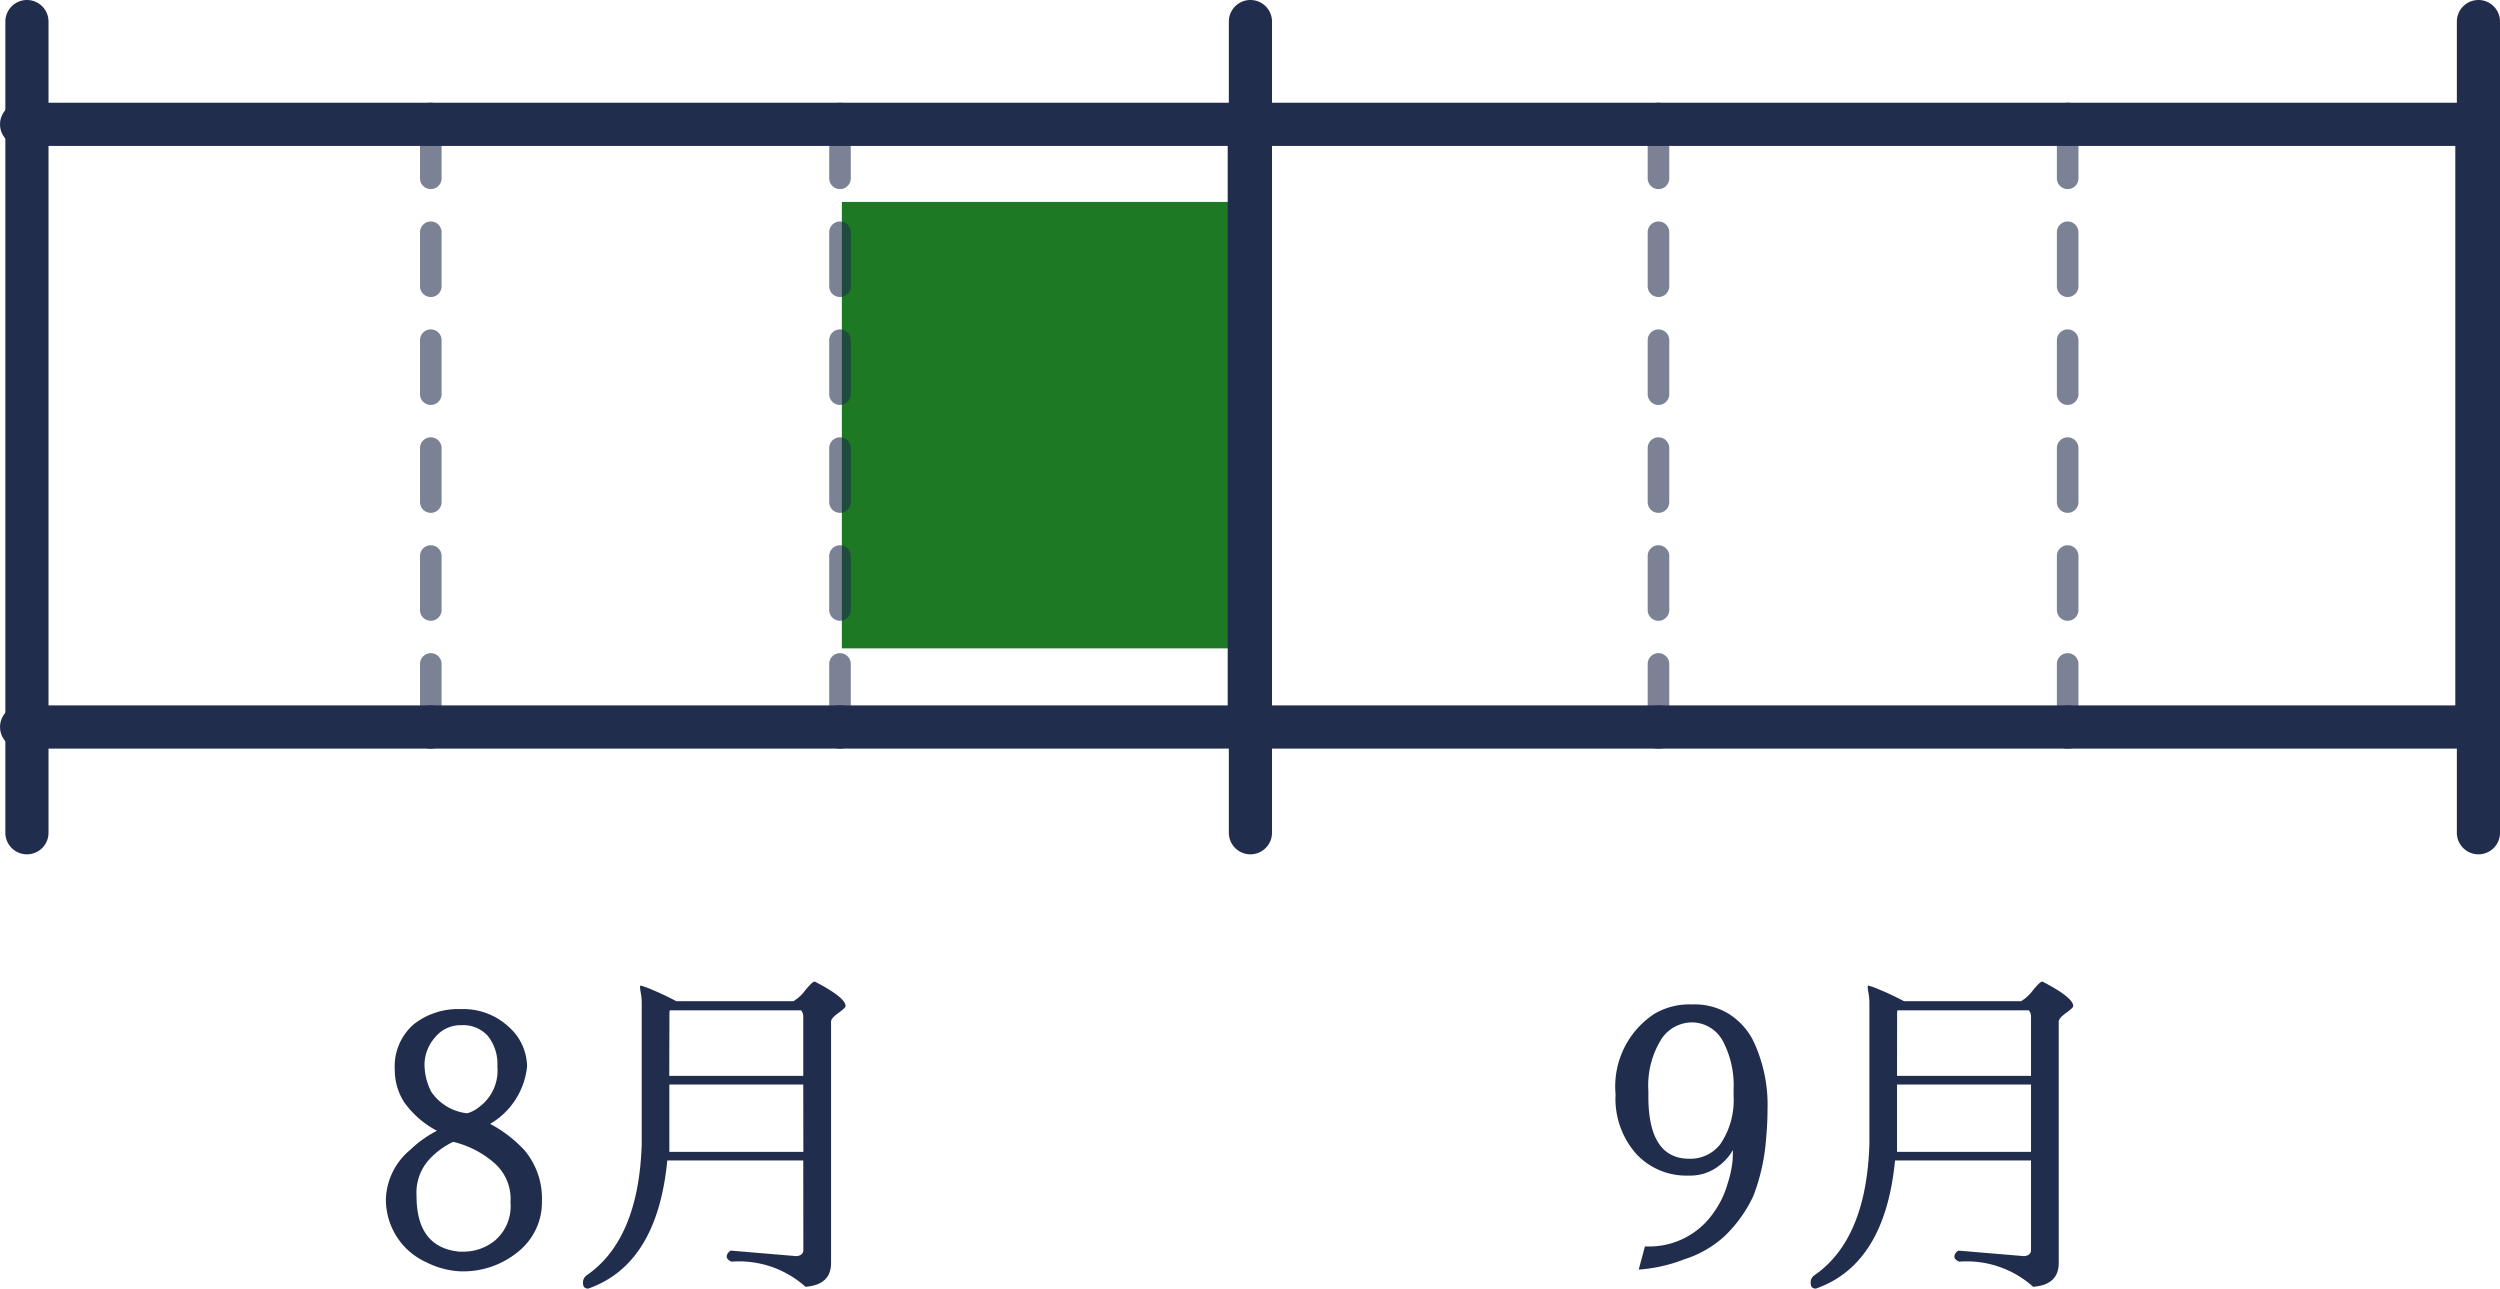
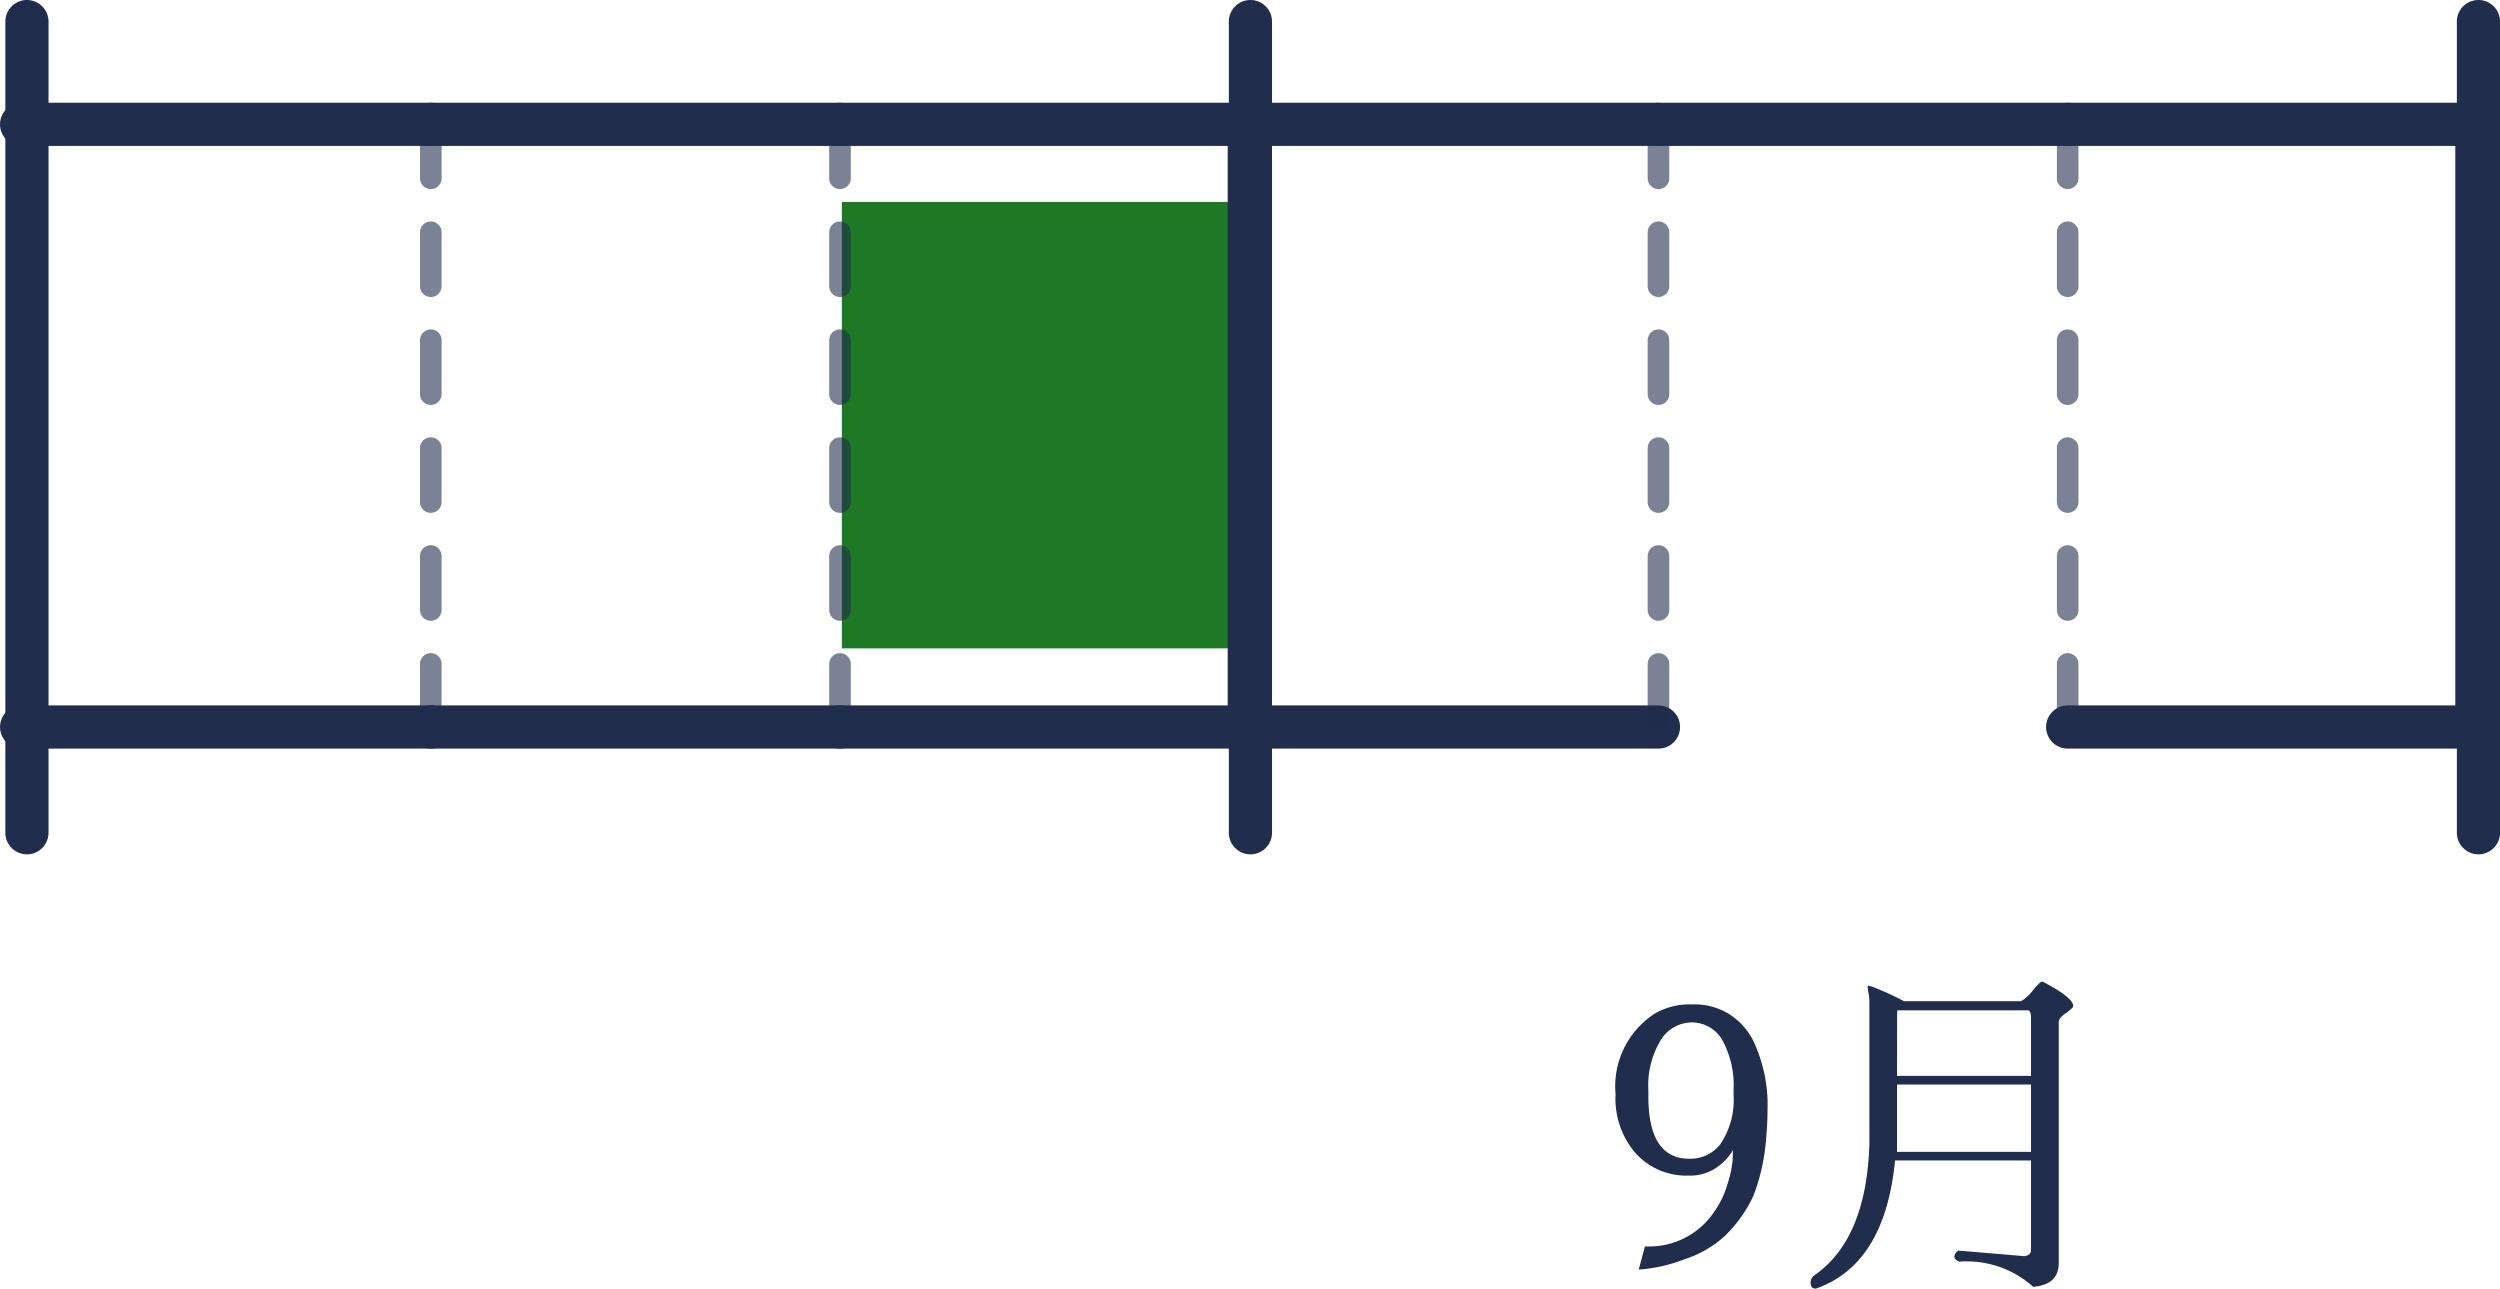
<svg xmlns="http://www.w3.org/2000/svg" width="115.825" height="59.701" viewBox="0 0 115.825 59.701">
  <g id="Group_40551" data-name="Group 40551" transform="translate(-1542.504 -1535.583)">
    <g id="Group_40550" data-name="Group 40550" transform="translate(-36 3.214)">
      <g id="Group_40486" data-name="Group 40486" transform="translate(1403.443 1225.431)">
        <rect id="Rectangle_19429" data-name="Rectangle 19429" width="18.91" height="20.683" transform="translate(232.974 336.977) rotate(180)" fill="#1e7925" style="mix-blend-mode: multiply;isolation: isolate" />
        <g id="Group_27251" data-name="Group 27251" transform="translate(176.062 307.938)">
          <path id="Line_1" data-name="Line 1" d="M18.958,1H0A1,1,0,0,1-1,0,1,1,0,0,1,0-1H18.958a1,1,0,0,1,1,1A1,1,0,0,1,18.958,1Z" transform="translate(18.959 32.682) rotate(180)" fill="#212d4d" />
          <path id="Line_5" data-name="Line 5" d="M0,28.421a.5.5,0,0,1-.5-.5v-2.5a.5.5,0,0,1,.5-.5.5.5,0,0,1,.5.5v2.5A.5.5,0,0,1,0,28.421Zm0-5a.5.5,0,0,1-.5-.5v-2.5a.5.5,0,0,1,.5-.5.5.5,0,0,1,.5.5v2.5A.5.5,0,0,1,0,23.421Zm0-5a.5.5,0,0,1-.5-.5v-2.5a.5.5,0,0,1,.5-.5.5.5,0,0,1,.5.5v2.5A.5.5,0,0,1,0,18.421Zm0-5a.5.5,0,0,1-.5-.5v-2.5a.5.5,0,0,1,.5-.5.5.5,0,0,1,.5.5v2.5A.5.5,0,0,1,0,13.421Zm0-5a.5.5,0,0,1-.5-.5v-2.5a.5.5,0,0,1,.5-.5.5.5,0,0,1,.5.5v2.5A.5.5,0,0,1,0,8.421Zm0-5a.5.5,0,0,1-.5-.5V.421a.5.5,0,0,1,.5-.5.5.5,0,0,1,.5.5v2.5A.5.5,0,0,1,0,3.421Z" transform="translate(37.916 32.682) rotate(180)" fill="#212d4d" opacity="0.592" />
          <path id="Line_9" data-name="Line 9" d="M18.958,1H0A1,1,0,0,1-1,0,1,1,0,0,1,0-1H18.958a1,1,0,0,1,1,1A1,1,0,0,1,18.958,1Z" transform="translate(75.836 4.761) rotate(180)" fill="#212d4d" />
          <path id="Line_11" data-name="Line 11" d="M0,28.421a.5.5,0,0,1-.5-.5v-2.5a.5.5,0,0,1,.5-.5.5.5,0,0,1,.5.5v2.5A.5.5,0,0,1,0,28.421Zm0-5a.5.5,0,0,1-.5-.5v-2.5a.5.5,0,0,1,.5-.5.5.5,0,0,1,.5.5v2.5A.5.5,0,0,1,0,23.421Zm0-5a.5.5,0,0,1-.5-.5v-2.5a.5.5,0,0,1,.5-.5.5.5,0,0,1,.5.5v2.5A.5.5,0,0,1,0,18.421Zm0-5a.5.5,0,0,1-.5-.5v-2.5a.5.5,0,0,1,.5-.5.5.5,0,0,1,.5.5v2.5A.5.5,0,0,1,0,13.421Zm0-5a.5.5,0,0,1-.5-.5v-2.5a.5.5,0,0,1,.5-.5.5.5,0,0,1,.5.5v2.5A.5.5,0,0,1,0,8.421Zm0-5a.5.5,0,0,1-.5-.5V.421a.5.5,0,0,1,.5-.5.5.5,0,0,1,.5.5v2.5A.5.5,0,0,1,0,3.421Z" transform="translate(94.794 32.682) rotate(180)" fill="#212d4d" opacity="0.592" />
          <g id="Group_27234" data-name="Group 27234" transform="translate(0 0)">
            <path id="Line_2" data-name="Line 2" d="M0,28.421a.5.5,0,0,1-.5-.5v-2.5a.5.5,0,0,1,.5-.5.5.5,0,0,1,.5.5v2.5A.5.5,0,0,1,0,28.421Zm0-5a.5.5,0,0,1-.5-.5v-2.5a.5.5,0,0,1,.5-.5.5.5,0,0,1,.5.5v2.5A.5.5,0,0,1,0,23.421Zm0-5a.5.5,0,0,1-.5-.5v-2.5a.5.5,0,0,1,.5-.5.5.5,0,0,1,.5.5v2.5A.5.5,0,0,1,0,18.421Zm0-5a.5.5,0,0,1-.5-.5v-2.5a.5.5,0,0,1,.5-.5.5.5,0,0,1,.5.5v2.5A.5.5,0,0,1,0,13.421Zm0-5a.5.5,0,0,1-.5-.5v-2.5a.5.5,0,0,1,.5-.5.5.5,0,0,1,.5.5v2.5A.5.5,0,0,1,0,8.421Zm0-5a.5.5,0,0,1-.5-.5V.421a.5.5,0,0,1,.5-.5.5.5,0,0,1,.5.5v2.5A.5.5,0,0,1,0,3.421Z" transform="translate(18.958 32.682) rotate(180)" fill="#212d4d" opacity="0.592" />
            <path id="Line_3" data-name="Line 3" d="M18.958,1H0A1,1,0,0,1-1,0,1,1,0,0,1,0-1H18.958a1,1,0,0,1,1,1A1,1,0,0,1,18.958,1Z" transform="translate(18.958 4.761) rotate(180)" fill="#212d4d" />
            <path id="Line_4" data-name="Line 4" d="M18.958,1H0A1,1,0,0,1-1,0,1,1,0,0,1,0-1H18.958a1,1,0,0,1,1,1A1,1,0,0,1,18.958,1Z" transform="translate(37.916 32.682) rotate(180)" fill="#212d4d" />
            <path id="Line_6" data-name="Line 6" d="M18.958,1H0A1,1,0,0,1-1,0,1,1,0,0,1,0-1H18.958a1,1,0,0,1,1,1A1,1,0,0,1,18.958,1Z" transform="translate(37.916 4.761) rotate(180)" fill="#212d4d" />
            <path id="Path_94143" data-name="Path 94143" d="M18.962,28.921H-1V-1H18.962a1,1,0,0,1,1,1,1,1,0,0,1-1,1H1V26.921H18.962a1,1,0,0,1,0,2Z" transform="translate(56.878 32.682) rotate(180)" fill="#212d4d" />
            <path id="Line_7" data-name="Line 7" d="M18.958,1H0A1,1,0,0,1-1,0,1,1,0,0,1,0-1H18.958a1,1,0,0,1,1,1A1,1,0,0,1,18.958,1Z" transform="translate(75.836 32.682) rotate(180)" fill="#212d4d" />
            <path id="Line_8" data-name="Line 8" d="M0,28.421a.5.5,0,0,1-.5-.5v-2.5a.5.5,0,0,1,.5-.5.5.5,0,0,1,.5.5v2.5A.5.5,0,0,1,0,28.421Zm0-5a.5.5,0,0,1-.5-.5v-2.5a.5.5,0,0,1,.5-.5.5.5,0,0,1,.5.5v2.5A.5.5,0,0,1,0,23.421Zm0-5a.5.5,0,0,1-.5-.5v-2.5a.5.5,0,0,1,.5-.5.5.5,0,0,1,.5.5v2.5A.5.5,0,0,1,0,18.421Zm0-5a.5.5,0,0,1-.5-.5v-2.5a.5.5,0,0,1,.5-.5.5.5,0,0,1,.5.5v2.5A.5.5,0,0,1,0,13.421Zm0-5a.5.5,0,0,1-.5-.5v-2.5a.5.5,0,0,1,.5-.5.5.5,0,0,1,.5.5v2.5A.5.5,0,0,1,0,8.421Zm0-5a.5.5,0,0,1-.5-.5V.421a.5.5,0,0,1,.5-.5.5.5,0,0,1,.5.5v2.5A.5.5,0,0,1,0,3.421Z" transform="translate(75.836 32.682) rotate(180)" fill="#212d4d" opacity="0.592" />
-             <path id="Line_10" data-name="Line 10" d="M18.958,1H0A1,1,0,0,1-1,0,1,1,0,0,1,0-1H18.958a1,1,0,0,1,1,1A1,1,0,0,1,18.958,1Z" transform="translate(94.794 32.682) rotate(180)" fill="#212d4d" />
            <path id="Line_12" data-name="Line 12" d="M18.958,1H0A1,1,0,0,1-1,0,1,1,0,0,1,0-1H18.958a1,1,0,0,1,1,1A1,1,0,0,1,18.958,1Z" transform="translate(94.794 4.761) rotate(180)" fill="#212d4d" />
            <path id="Path_94148" data-name="Path 94148" d="M18.958,28.921H-1V-1H18.958a1,1,0,0,1,1,1,1,1,0,0,1-1,1H1V26.921H18.958a1,1,0,1,1,0,2Z" transform="translate(113.753 32.682) rotate(180)" fill="#212d4d" />
            <path id="Line_13" data-name="Line 13" d="M0,38.581a1,1,0,0,1-1-1V0A1,1,0,0,1,0-1,1,1,0,0,1,1,0V37.581A1,1,0,0,1,0,38.581Z" transform="translate(0.247 37.581) rotate(180)" fill="#212d4d" />
            <path id="Line_14" data-name="Line 14" d="M0,38.581a1,1,0,0,1-1-1V0A1,1,0,0,1,0-1,1,1,0,0,1,1,0V37.581A1,1,0,0,1,0,38.581Z" transform="translate(56.931 37.581) rotate(180)" fill="#212d4d" />
            <g id="Group_40549" data-name="Group 40549">
-               <path id="Path_109094" data-name="Path 109094" d="M4.4.32A3.86,3.86,0,0,1,2.848-.088a3.178,3.178,0,0,1-1.4-1.2,3.2,3.2,0,0,1-.5-1.752A3.088,3.088,0,0,1,2.08-5.312a5.157,5.157,0,0,1,1.232-.88A4.358,4.358,0,0,1,1.792-7.52,2.747,2.747,0,0,1,1.36-9.008a2.585,2.585,0,0,1,.856-2.1,3.313,3.313,0,0,1,2.208-.72,3.069,3.069,0,0,1,2.208.816,2.488,2.488,0,0,1,.856,1.84A3.481,3.481,0,0,1,5.776-6.512a5.982,5.982,0,0,1,1.6,1.232,3.462,3.462,0,0,1,.8,2.344A2.926,2.926,0,0,1,7.088-.6,4,4,0,0,1,4.416.32ZM6.112-9.168a2.084,2.084,0,0,0-.44-1.416,1.53,1.53,0,0,0-1.216-.5,1.525,1.525,0,0,0-1.248.584,1.932,1.932,0,0,0-.472,1.232A2.816,2.816,0,0,0,3.048-8a2.311,2.311,0,0,0,1.512.976.644.644,0,0,0,.176.016,1.575,1.575,0,0,0,.576-.32A2.087,2.087,0,0,0,6.112-9.168Zm-.128,4.48a4.488,4.488,0,0,0-1.92-.992,3.664,3.664,0,0,0-1.056.76,2.286,2.286,0,0,0-.64,1.752q0,2.384,1.984,2.576h.24a2.292,2.292,0,0,0,1.44-.544A2.089,2.089,0,0,0,6.72-2.88,2.21,2.21,0,0,0,5.984-4.688Zm14.3-3.648H14.08v3.12h6.208Zm-6.208-.4h6.208V-11.5a.446.446,0,0,0-.1-.272H14.1a.644.644,0,0,0-.016.176Zm6.208,3.92h-6.3Q13.52,0,10.32,1.12q-.24,0-.24-.256A.4.4,0,0,1,10.256.5q2.4-1.664,2.544-6.064V-12.1a2.635,2.635,0,0,0-.04-.464,2.212,2.212,0,0,1-.04-.288q0-.064.048-.064a4.016,4.016,0,0,1,.536.2q.488.2,1.1.52h5.424a1.875,1.875,0,0,0,.544-.5q.336-.408.432-.408h.016q1.424.736,1.424,1.136,0,.08-.336.32t-.336.4V-.064q0,1.008-1.184,1.1A4.607,4.607,0,0,0,16.96-.128q-.224-.1-.224-.24a.348.348,0,0,1,.192-.272l3.04.256q.32-.032.32-.288Z" transform="translate(15.93 57.581)" fill="#212d4d" />
              <path id="Path_109095" data-name="Path 109095" d="M2.4-.832h.144A3.619,3.619,0,0,0,5.616-2.448,4.206,4.206,0,0,0,6.224-3.72a5.039,5.039,0,0,0,.24-1.128L6.48-5.3a2.494,2.494,0,0,1-.792.832,2.159,2.159,0,0,1-1.24.352H4.4A3.158,3.158,0,0,1,1.992-5.128,3.852,3.852,0,0,1,1.04-7.872v-.016a4.019,4.019,0,0,1,1.808-3.728,3.2,3.2,0,0,1,1.68-.432H4.64a3.044,3.044,0,0,1,1.648.44,3.15,3.15,0,0,1,1.12,1.224A6.914,6.914,0,0,1,8.08-7.152q0,.624-.064,1.3a9.272,9.272,0,0,1-.592,2.68A6.235,6.235,0,0,1,6.08-1.3,5,5,0,0,1,4.232-.24a7.208,7.208,0,0,1-2.12.48Zm.16-7.216v.272q0,2.88,1.9,2.88h.064a1.749,1.749,0,0,0,1.36-.664,3.613,3.613,0,0,0,.624-2.248v-.3a4.379,4.379,0,0,0-.488-2.224,1.637,1.637,0,0,0-1.384-.88H4.56a1.7,1.7,0,0,0-1.424.816A4.052,4.052,0,0,0,2.56-8.048Zm17.728-.288H14.08v3.12h6.208Zm-6.208-.4h6.208V-11.5a.446.446,0,0,0-.1-.272H14.1a.644.644,0,0,0-.016.176Zm6.208,3.92h-6.3Q13.52,0,10.32,1.12q-.24,0-.24-.256A.4.4,0,0,1,10.256.5q2.4-1.664,2.544-6.064V-12.1a2.635,2.635,0,0,0-.04-.464,2.212,2.212,0,0,1-.04-.288q0-.064.048-.064a4.016,4.016,0,0,1,.536.2q.488.2,1.1.52h5.424a1.875,1.875,0,0,0,.544-.5q.336-.408.432-.408h.016q1.424.736,1.424,1.136,0,.08-.336.32t-.336.4V-.064q0,1.008-1.184,1.1A4.607,4.607,0,0,0,16.96-.128q-.224-.1-.224-.24a.348.348,0,0,1,.192-.272l3.04.256q.32-.032.32-.288Z" transform="translate(72.808 57.581)" fill="#212d4d" />
            </g>
            <path id="Line_15" data-name="Line 15" d="M0,38.581a1,1,0,0,1-1-1V0A1,1,0,0,1,0-1,1,1,0,0,1,1,0V37.581A1,1,0,0,1,0,38.581Z" transform="translate(113.825 37.581) rotate(180)" fill="#212d4d" />
          </g>
        </g>
      </g>
    </g>
  </g>
</svg>